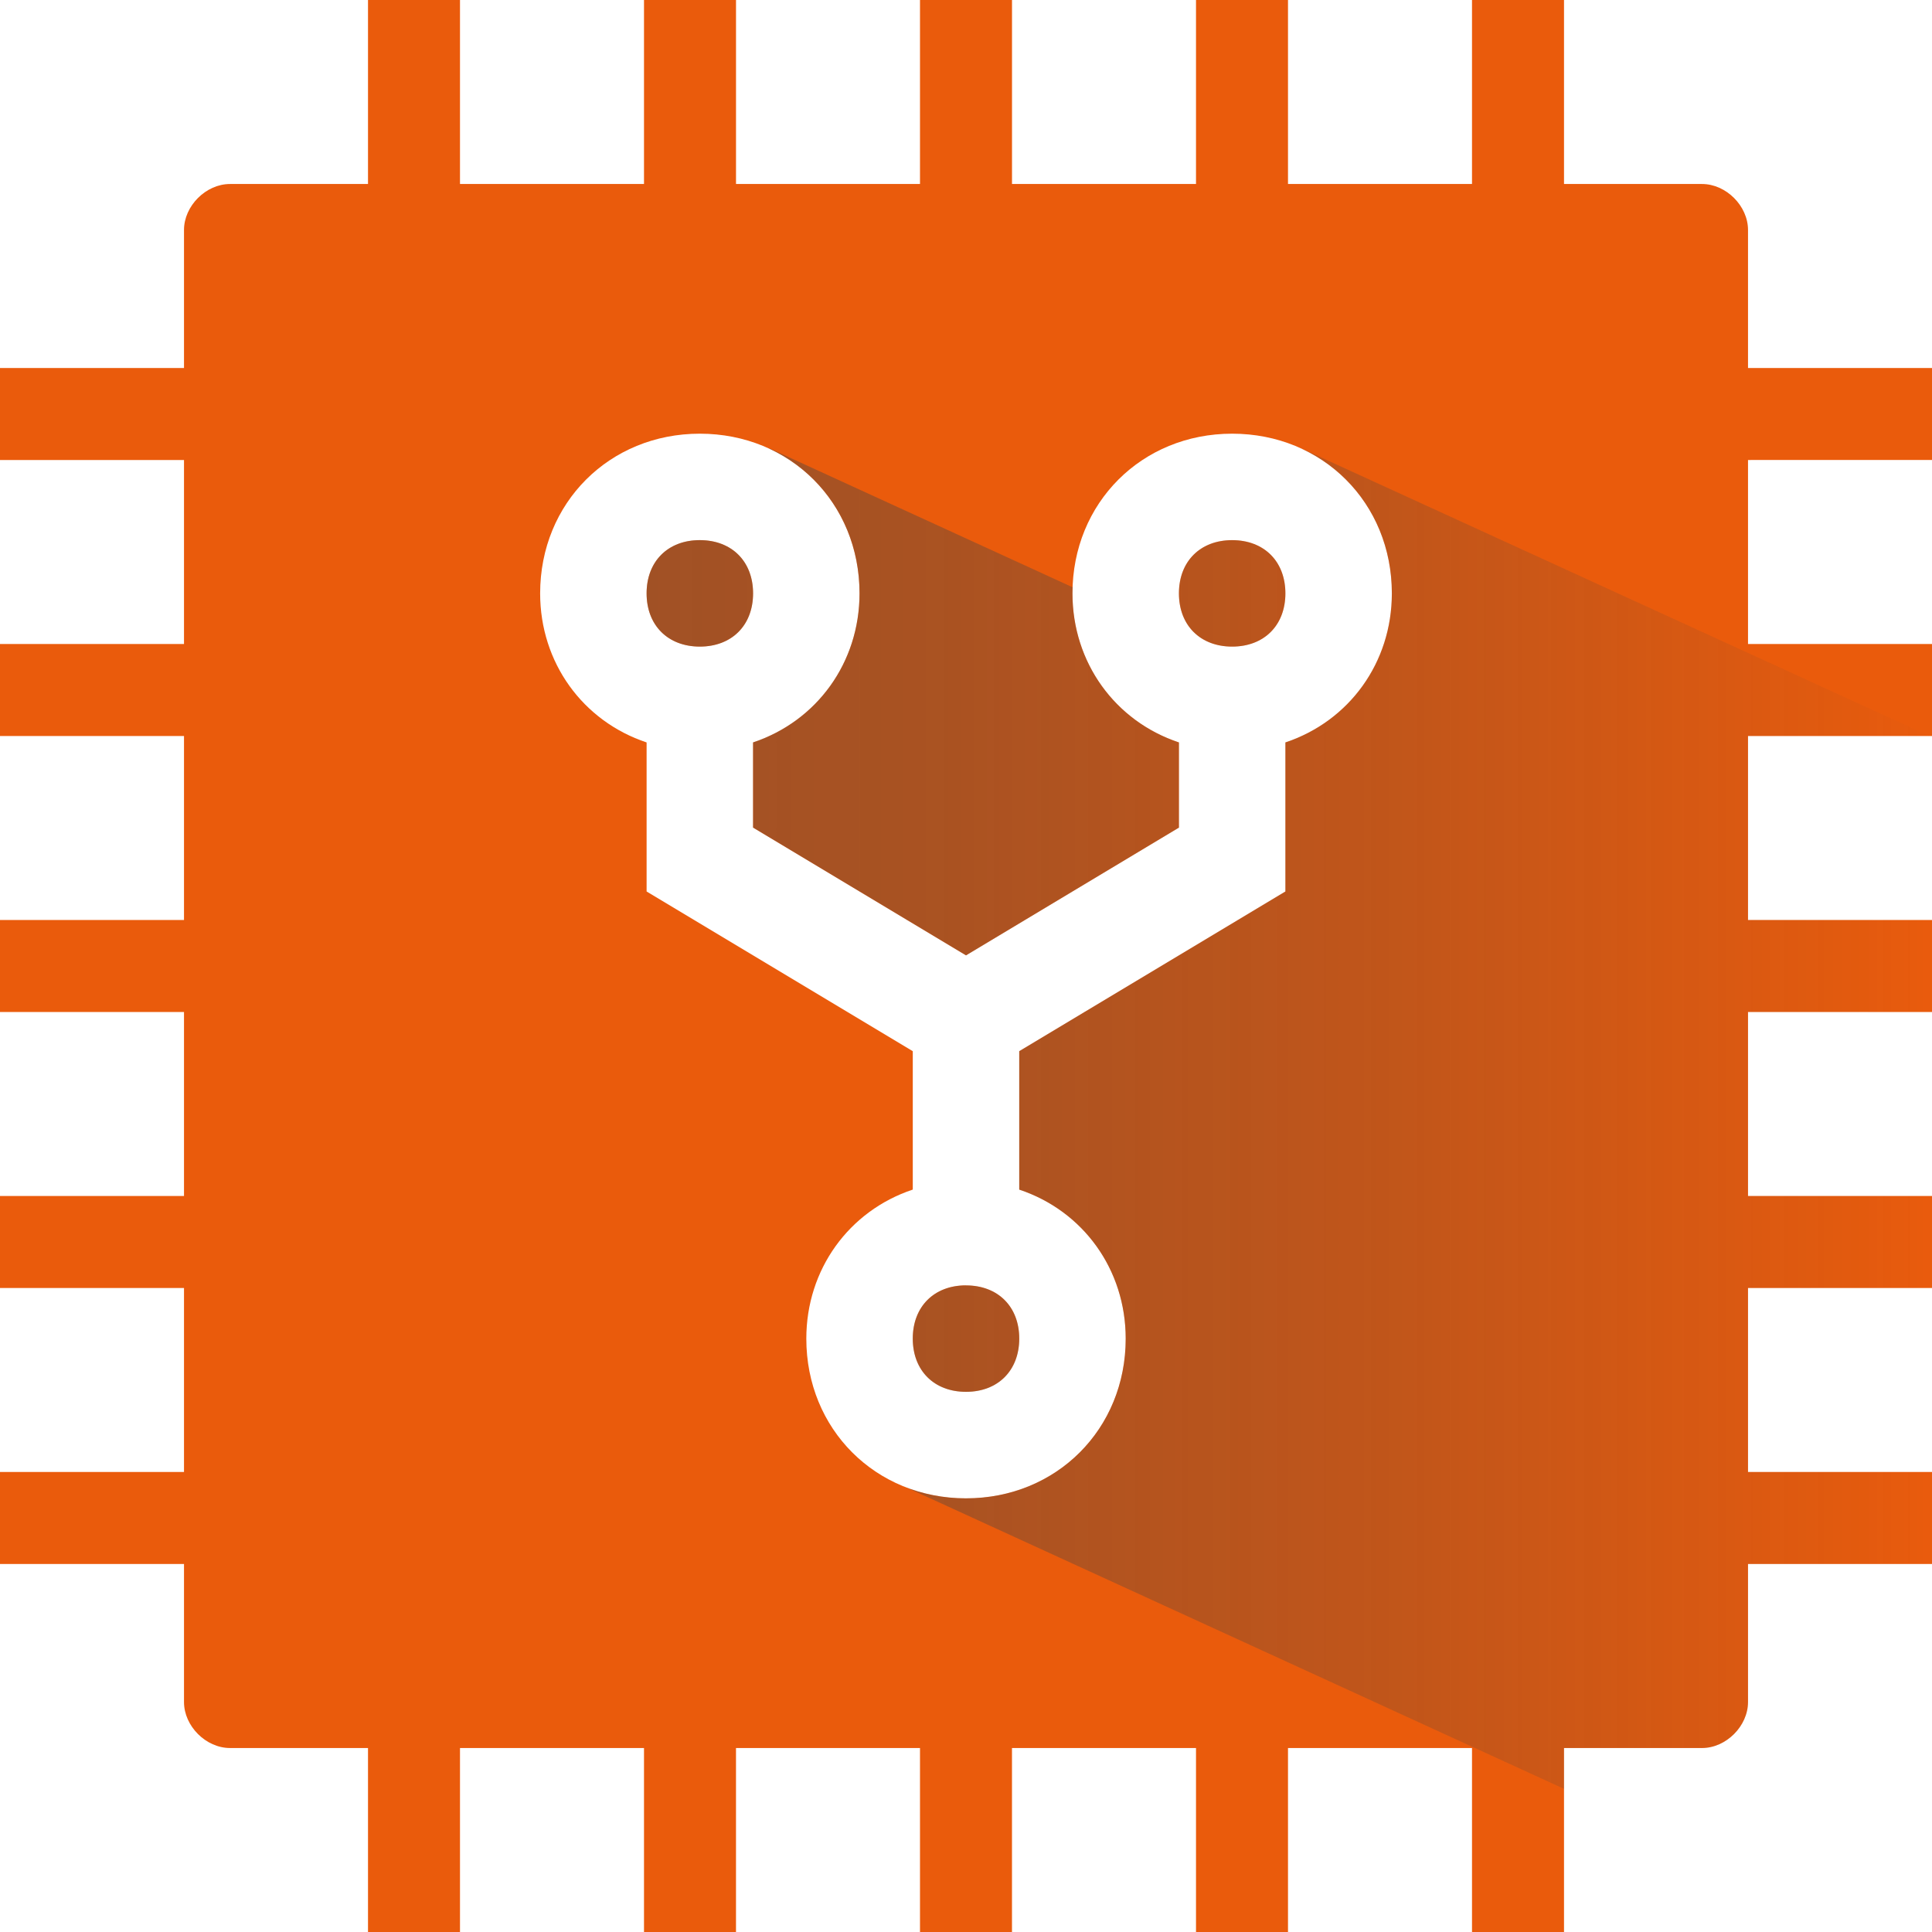
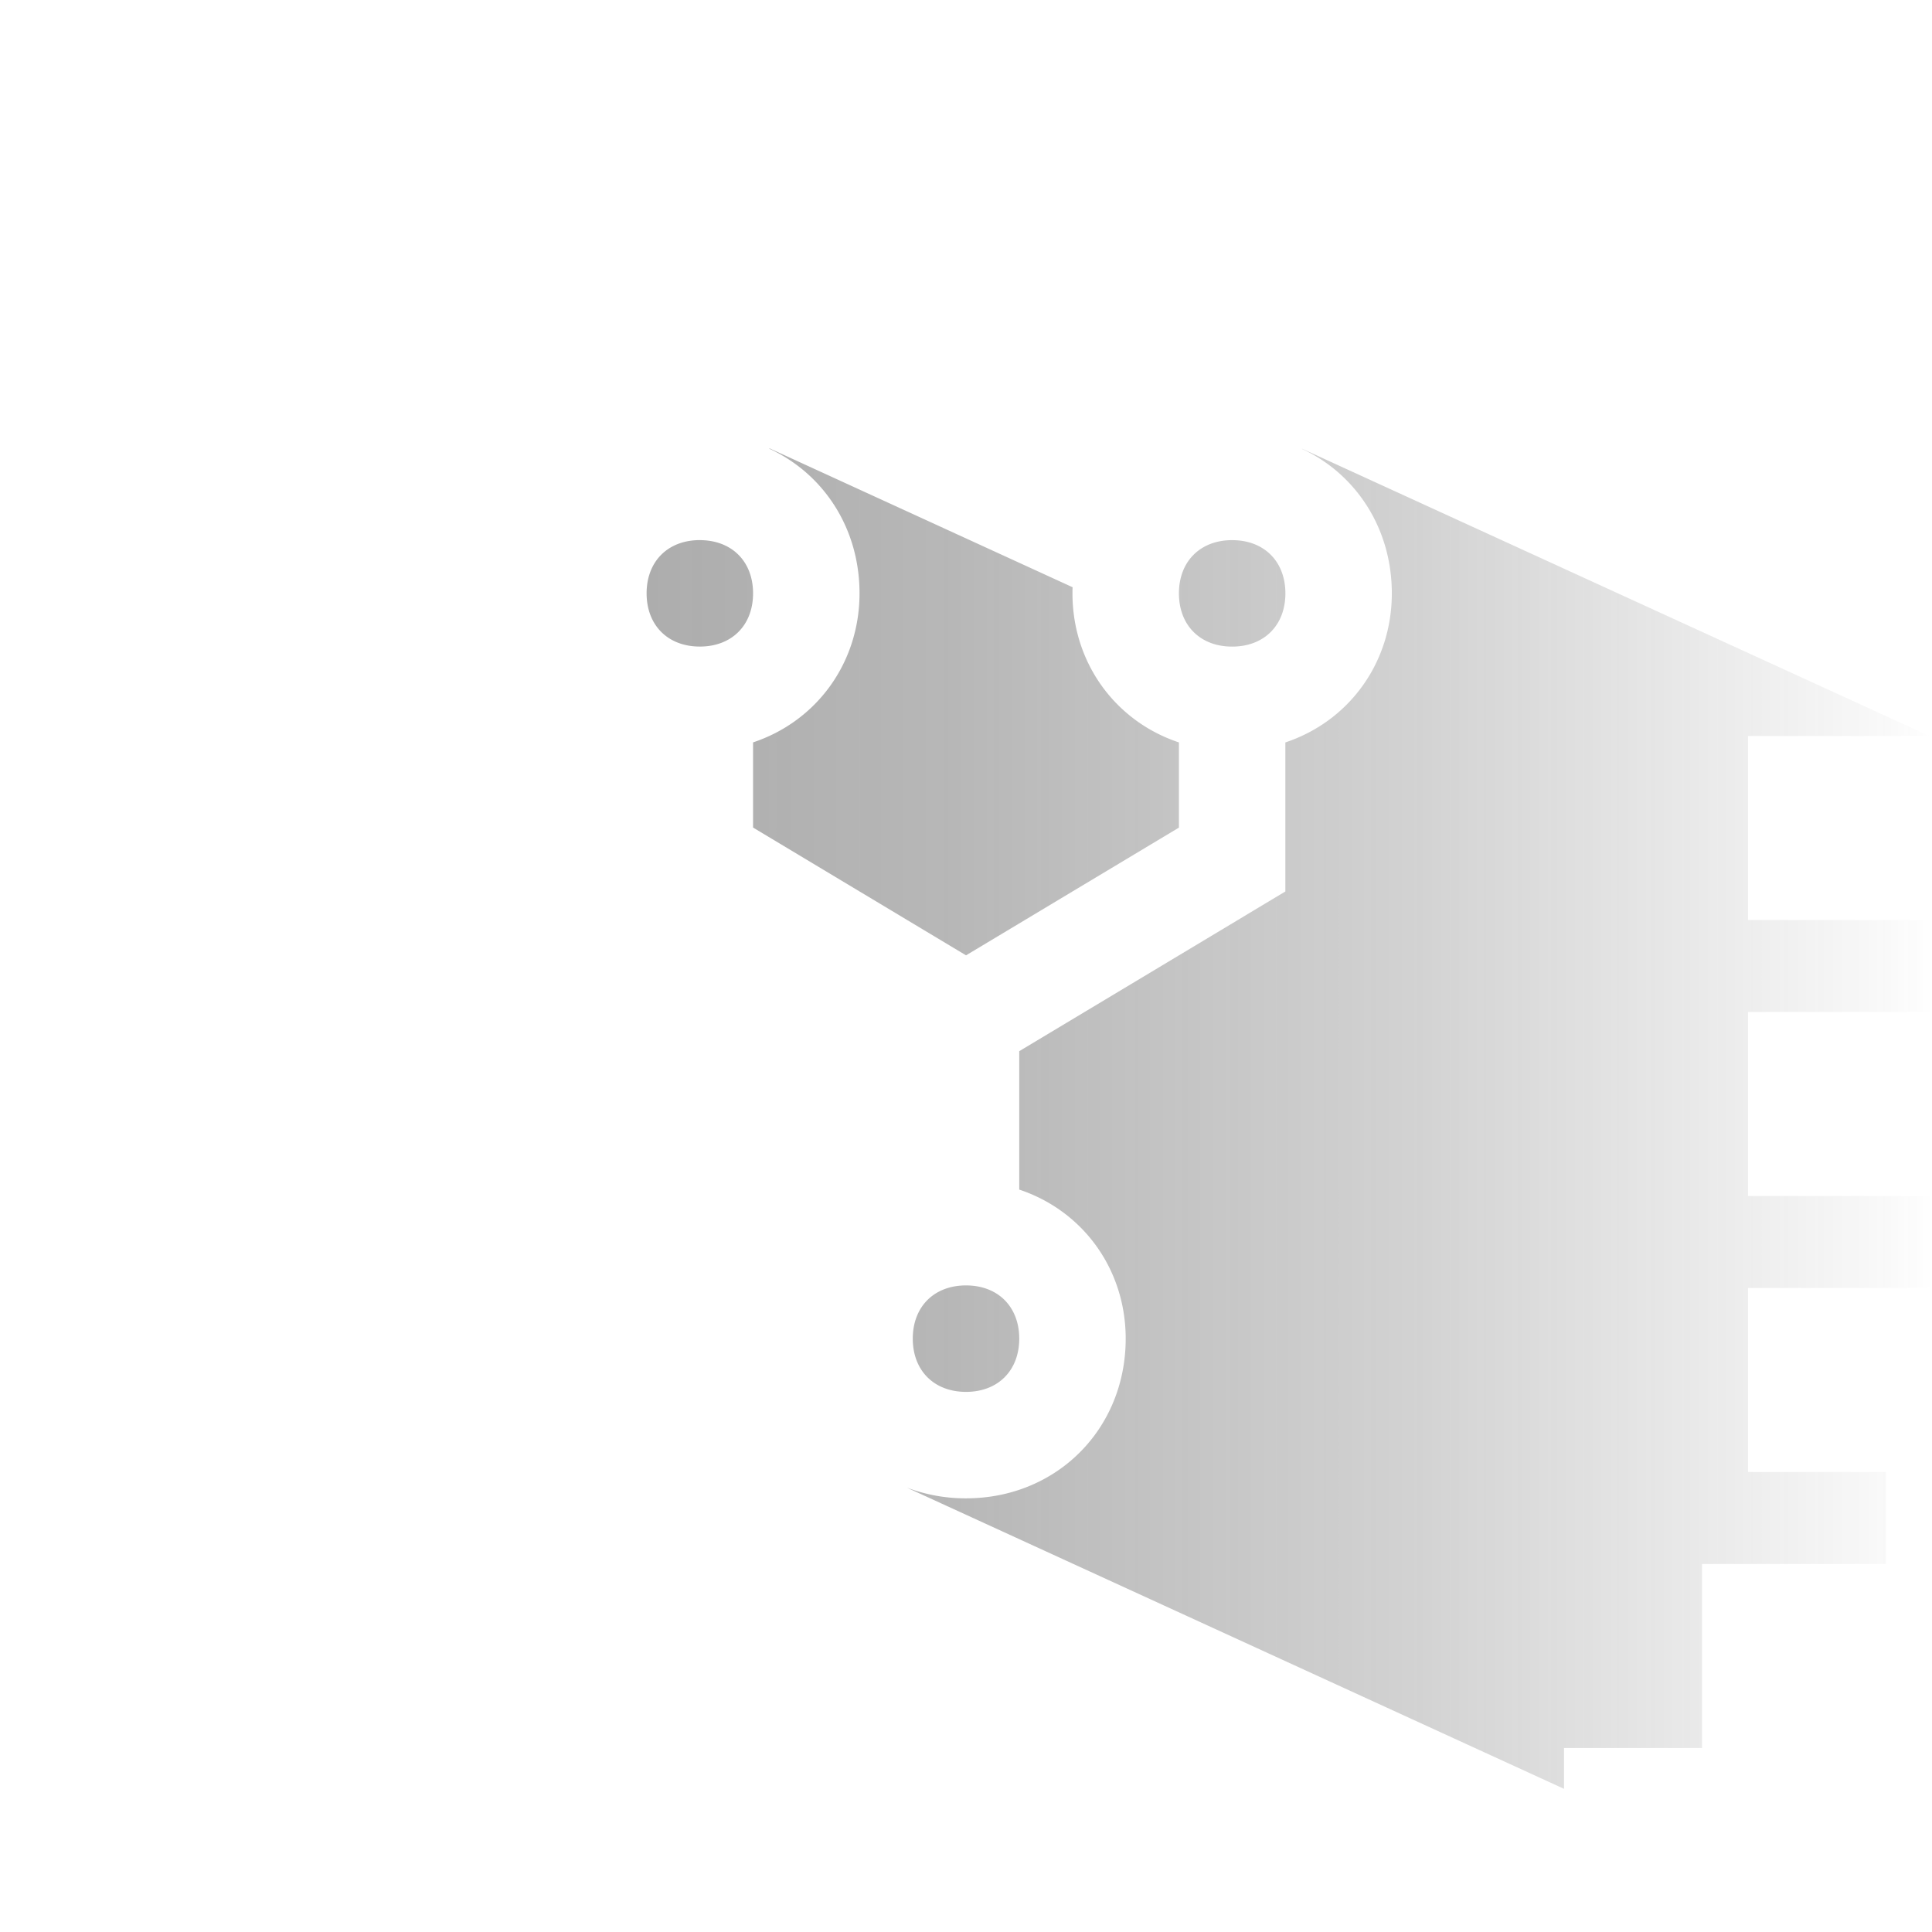
<svg xmlns="http://www.w3.org/2000/svg" viewBox="0 0 1068.15 1068.15">
  <defs>
    <style>.cls-1{fill:#ea5b0c;}.cls-2{opacity:0.5;}.cls-3{fill:url(#gradient_dark_grey);}</style>
    <linearGradient id="gradient_dark_grey" y1="534.08" x2="1071.64" y2="534.08" gradientUnits="userSpaceOnUse">
      <stop offset="0" stop-color="#444" />
      <stop offset="0.24" stop-color="#444" stop-opacity="0.94" />
      <stop offset="0.49" stop-color="#444" stop-opacity="0.77" />
      <stop offset="0.73" stop-color="#444" stop-opacity="0.48" />
      <stop offset="0.97" stop-color="#444" stop-opacity="0.07" />
      <stop offset="1" stop-color="#444" stop-opacity="0" />
    </linearGradient>
  </defs>
  <title>Element 155</title>
  <g id="Ebene_2" data-name="Ebene 2">
    <g id="shop_features" data-name="shop features">
-       <path class="cls-1" d="M386.92,298.63c-17.66,0-29.43,11.77-29.43,29.43s11.77,29.43,29.43,29.43,29.43-11.77,29.43-29.43S404.58,298.63,386.92,298.63Zm147.16,412c-17.66,0-29.43,11.77-29.43,29.43s11.77,29.43,29.43,29.43,29.43-11.77,29.43-29.43S551.74,710.67,534.08,710.67Zm534.08-456.34V203.46H966.43v-76.3c0-13.32-12.12-25.43-25.43-25.43H864.7V0H813.83V101.73H712.1V0H661.24V101.73H559.51V0H508.64V101.73H406.92V0H356.05V101.73H254.32V0H203.46V101.73h-76.3c-13.32,0-25.43,12.12-25.43,25.43v76.3H0v50.86H101.73V356.05H0v50.86H101.73V508.64H0v50.86H101.73V661.24H0V712.1H101.73V813.83H0V864.7H101.73V941c0,13.32,12.12,25.43,25.43,25.43h76.3v101.73h50.86V966.43H356.05v101.73h50.86V966.43H508.64v101.73h50.86V966.43H661.24v101.73H712.1V966.43H813.83v101.73H864.7V966.43H941c13.32,0,25.43-12.12,25.43-25.43V864.7h101.73V813.83H966.43V712.1h101.73V661.24H966.43V559.51h101.73V508.64H966.43V406.92h101.73V356.05H966.43V254.32ZM710.67,410.47v82.41L563.51,581.17v76.52c35.32,11.77,58.86,44.15,58.86,82.41,0,50-38.26,88.29-88.29,88.29s-88.29-38.26-88.29-88.29c0-38.26,23.55-70.64,58.86-82.41V581.17L357.49,492.87V410.47c-35.32-11.77-58.86-44.15-58.86-82.41,0-50,38.26-88.29,88.29-88.29s88.29,38.26,88.29,88.29c0,38.26-23.55,70.64-58.86,82.41v47.09l117.73,70.64L651.8,457.56V410.47c-35.32-11.77-58.86-44.15-58.86-82.41,0-50,38.26-88.29,88.29-88.29s88.29,38.26,88.29,88.29C769.53,366.32,746,398.69,710.67,410.47ZM681.23,298.63c-17.66,0-29.43,11.77-29.43,29.43s11.77,29.43,29.43,29.43,29.43-11.77,29.43-29.43S698.89,298.63,681.23,298.63Z" />
      <g class="cls-2">
-         <path class="cls-3" d="M681.23,357.49c17.66,0,29.43-11.77,29.43-29.43s-11.77-29.43-29.43-29.43S651.8,310.4,651.8,328.06,663.57,357.49,681.23,357.49Zm285.69,202h101.23V508.64H966.43V406.92h100.33L720,248.14l-.11.05c29.78,13.93,49.61,43.85,49.61,79.87,0,38.26-23.54,70.64-58.86,82.41v82.41L563.51,581.17v76.52c35.32,11.77,58.86,44.15,58.86,82.41,0,50-38.26,88.29-88.29,88.29a91.75,91.75,0,0,1-32.78-5.95L864.7,989V966.43H941c13.32,0,25.43-12.12,25.43-25.43V864.7h101.73V813.83H966.43V712.1h101.73V661.24H966.43V559.51Zm-580-260.88c-17.66,0-29.43,11.77-29.43,29.43s11.77,29.43,29.43,29.43,29.43-11.77,29.43-29.43S404.58,298.63,386.92,298.63ZM504.65,740.1c0,17.66,11.77,29.43,29.43,29.43s29.43-11.77,29.43-29.43-11.77-29.43-29.43-29.43S504.65,722.44,504.65,740.1ZM651.8,457.56V410.47c-35.32-11.77-58.86-44.15-58.86-82.41,0-1.14,0-2.26.08-3.39L425.5,247.9l-.23.14c30,13.87,49.94,43.86,49.94,80,0,38.26-23.55,70.64-58.86,82.41v47.09l117.73,70.64Z" />
+         <path class="cls-3" d="M681.23,357.49c17.66,0,29.43-11.77,29.43-29.43s-11.77-29.43-29.43-29.43S651.8,310.4,651.8,328.06,663.57,357.49,681.23,357.49Zm285.69,202h101.23V508.64H966.43V406.92h100.33L720,248.14l-.11.05c29.78,13.93,49.61,43.85,49.61,79.87,0,38.26-23.54,70.64-58.86,82.41v82.41L563.51,581.17v76.52c35.32,11.77,58.86,44.15,58.86,82.41,0,50-38.26,88.29-88.29,88.29a91.75,91.75,0,0,1-32.78-5.95L864.7,989V966.43H941V864.7h101.73V813.83H966.43V712.1h101.73V661.24H966.43V559.51Zm-580-260.88c-17.66,0-29.43,11.77-29.43,29.43s11.77,29.43,29.43,29.43,29.43-11.77,29.43-29.43S404.58,298.63,386.92,298.63ZM504.65,740.1c0,17.66,11.77,29.43,29.43,29.43s29.43-11.77,29.43-29.43-11.77-29.43-29.43-29.43S504.65,722.44,504.65,740.1ZM651.8,457.56V410.47c-35.32-11.77-58.86-44.15-58.86-82.41,0-1.14,0-2.26.08-3.39L425.5,247.9l-.23.14c30,13.87,49.94,43.86,49.94,80,0,38.26-23.55,70.64-58.86,82.41v47.09l117.73,70.64Z" />
      </g>
    </g>
  </g>
</svg>